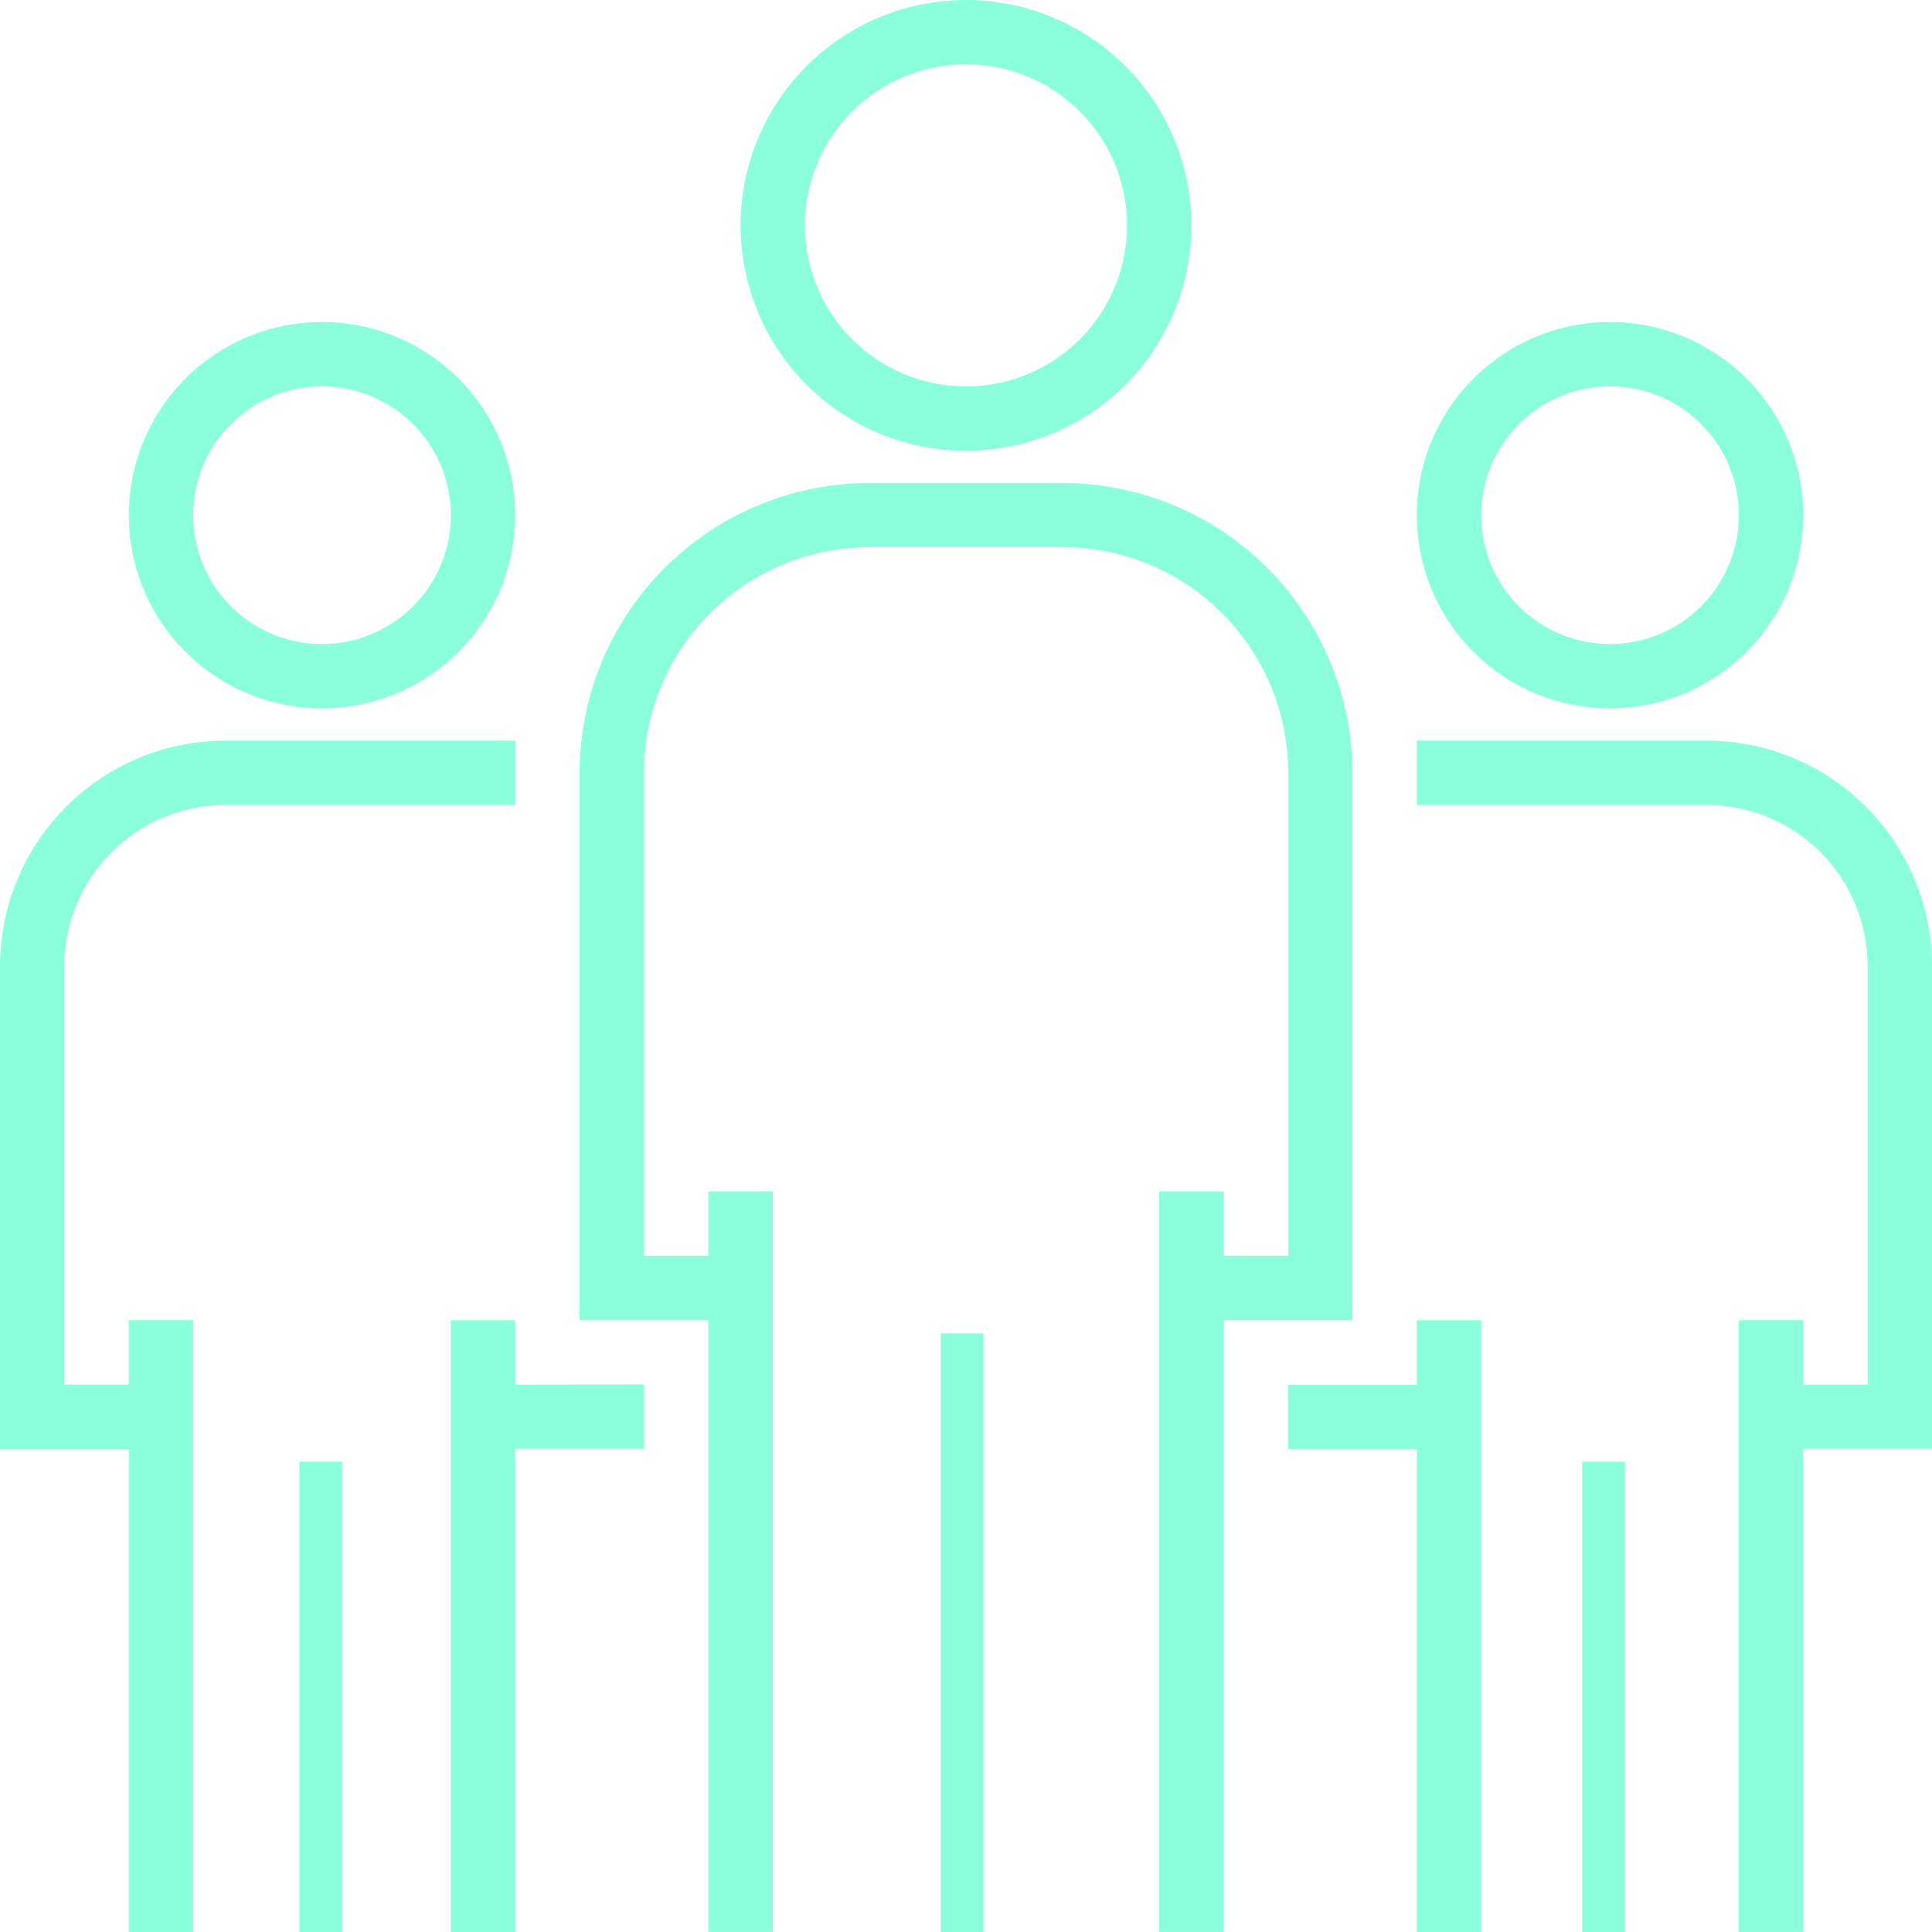
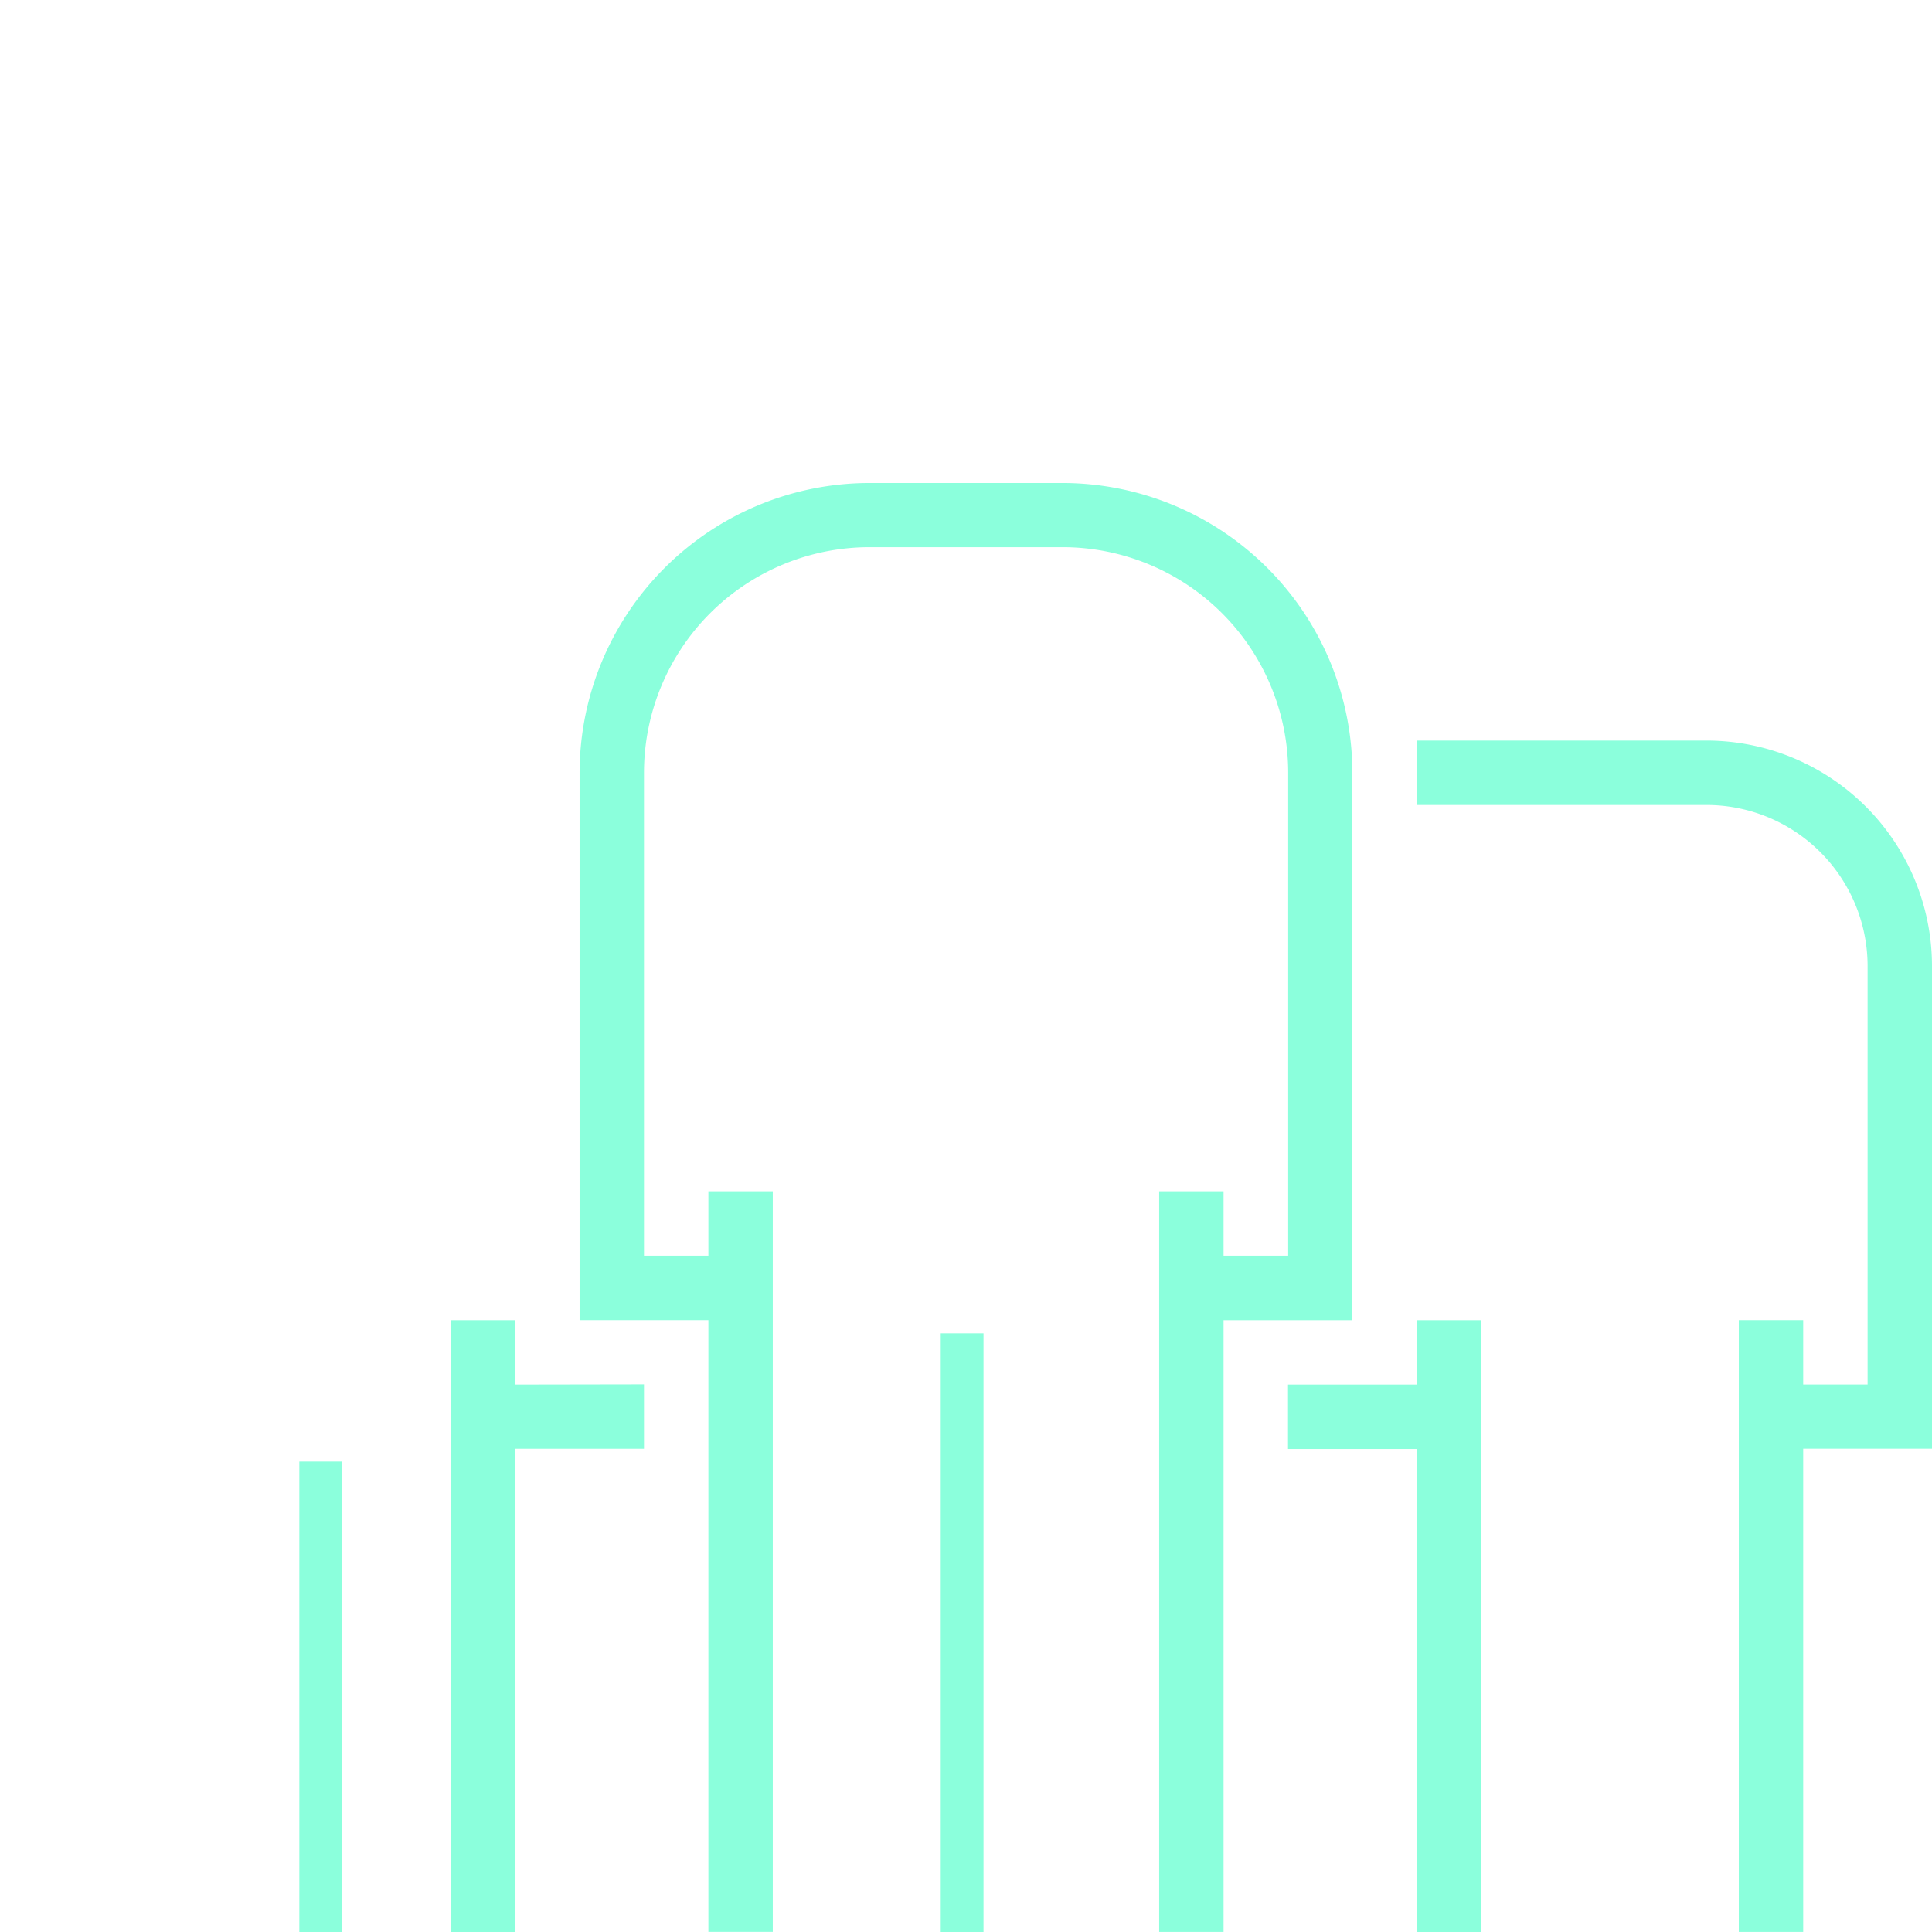
<svg xmlns="http://www.w3.org/2000/svg" width="45.181" height="45.181" viewBox="0 0 45.181 45.181">
  <defs>
    <style>.a{fill:#8bffdc;}</style>
  </defs>
  <g transform="translate(17.319)">
-     <path class="a" d="M189.271,0a5.271,5.271,0,1,0,5.271,5.271A5.271,5.271,0,0,0,189.271,0Zm0,9.036a3.765,3.765,0,1,1,3.765-3.765A3.765,3.765,0,0,1,189.271,9.036Z" transform="translate(-184)" />
-   </g>
+     </g>
  <g transform="translate(13.554 11.295)">
    <path class="a" d="M155.3,120h-4.518A6.785,6.785,0,0,0,144,126.777v12.8h3.012v14.307h1.506V136.566h-1.506v1.506h-1.506v-11.3a5.277,5.277,0,0,1,5.271-5.271H155.3a5.277,5.277,0,0,1,5.271,5.271v11.3H159.06v-1.506h-1.506v17.319h1.506V139.579h3.012v-12.8A6.785,6.785,0,0,0,155.3,120Z" transform="translate(-144 -120)" />
  </g>
  <g transform="translate(21.906 30.805)">
    <g transform="translate(0 0)">
      <rect class="a" width="1" height="14" transform="translate(0.094 0.376)" />
    </g>
  </g>
  <g transform="translate(33.133 7.53)">
-     <path class="a" d="M356.518,80a4.518,4.518,0,1,0,4.518,4.518A4.518,4.518,0,0,0,356.518,80Zm0,7.53a3.012,3.012,0,1,1,3.012-3.012A3.012,3.012,0,0,1,356.518,87.53Z" transform="translate(-352 -80)" />
-   </g>
+     </g>
  <g transform="translate(33.133 17.319)">
    <path class="a" d="M358.777,184H352v1.506h6.777a3.77,3.77,0,0,1,3.765,3.765v9.789h-1.506v-1.506H359.53v14.307h1.506v-11.3h3.012v-11.3A5.277,5.277,0,0,0,358.777,184Z" transform="translate(-352 -184)" />
  </g>
  <g transform="translate(30.121 30.874)">
    <path class="a" d="M323.012,328v1.506H320v1.506h3.012v11.3h1.506V328Z" transform="translate(-320 -328)" />
  </g>
  <g transform="translate(36.966 34.228)">
    <g transform="translate(0 0)">
-       <rect class="a" width="1" height="11" transform="translate(0.034 -0.047)" />
-     </g>
+       </g>
  </g>
  <g transform="translate(3.012 7.53)">
-     <path class="a" d="M36.518,80a4.518,4.518,0,1,0,4.518,4.518A4.518,4.518,0,0,0,36.518,80Zm0,7.53a3.012,3.012,0,1,1,3.012-3.012A3.012,3.012,0,0,1,36.518,87.53Z" transform="translate(-32 -80)" />
-   </g>
+     </g>
  <g transform="translate(0 17.319)">
-     <path class="a" d="M5.271,184A5.277,5.277,0,0,0,0,189.271v11.3H3.012v11.3H4.518V197.554H3.012v1.506H1.506v-9.789a3.77,3.77,0,0,1,3.765-3.765h6.777V184Z" transform="translate(0 -184)" />
-   </g>
+     </g>
  <g transform="translate(10.542 30.874)">
    <path class="a" d="M113.506,329.506V328H112v14.307h1.506v-11.3h3.012v-1.506Z" transform="translate(-112 -328)" />
  </g>
  <g transform="translate(6.846 34.228)">
    <g transform="translate(0 0)">
      <rect class="a" width="1" height="11" transform="translate(0.154 -0.047)" />
    </g>
  </g>
</svg>